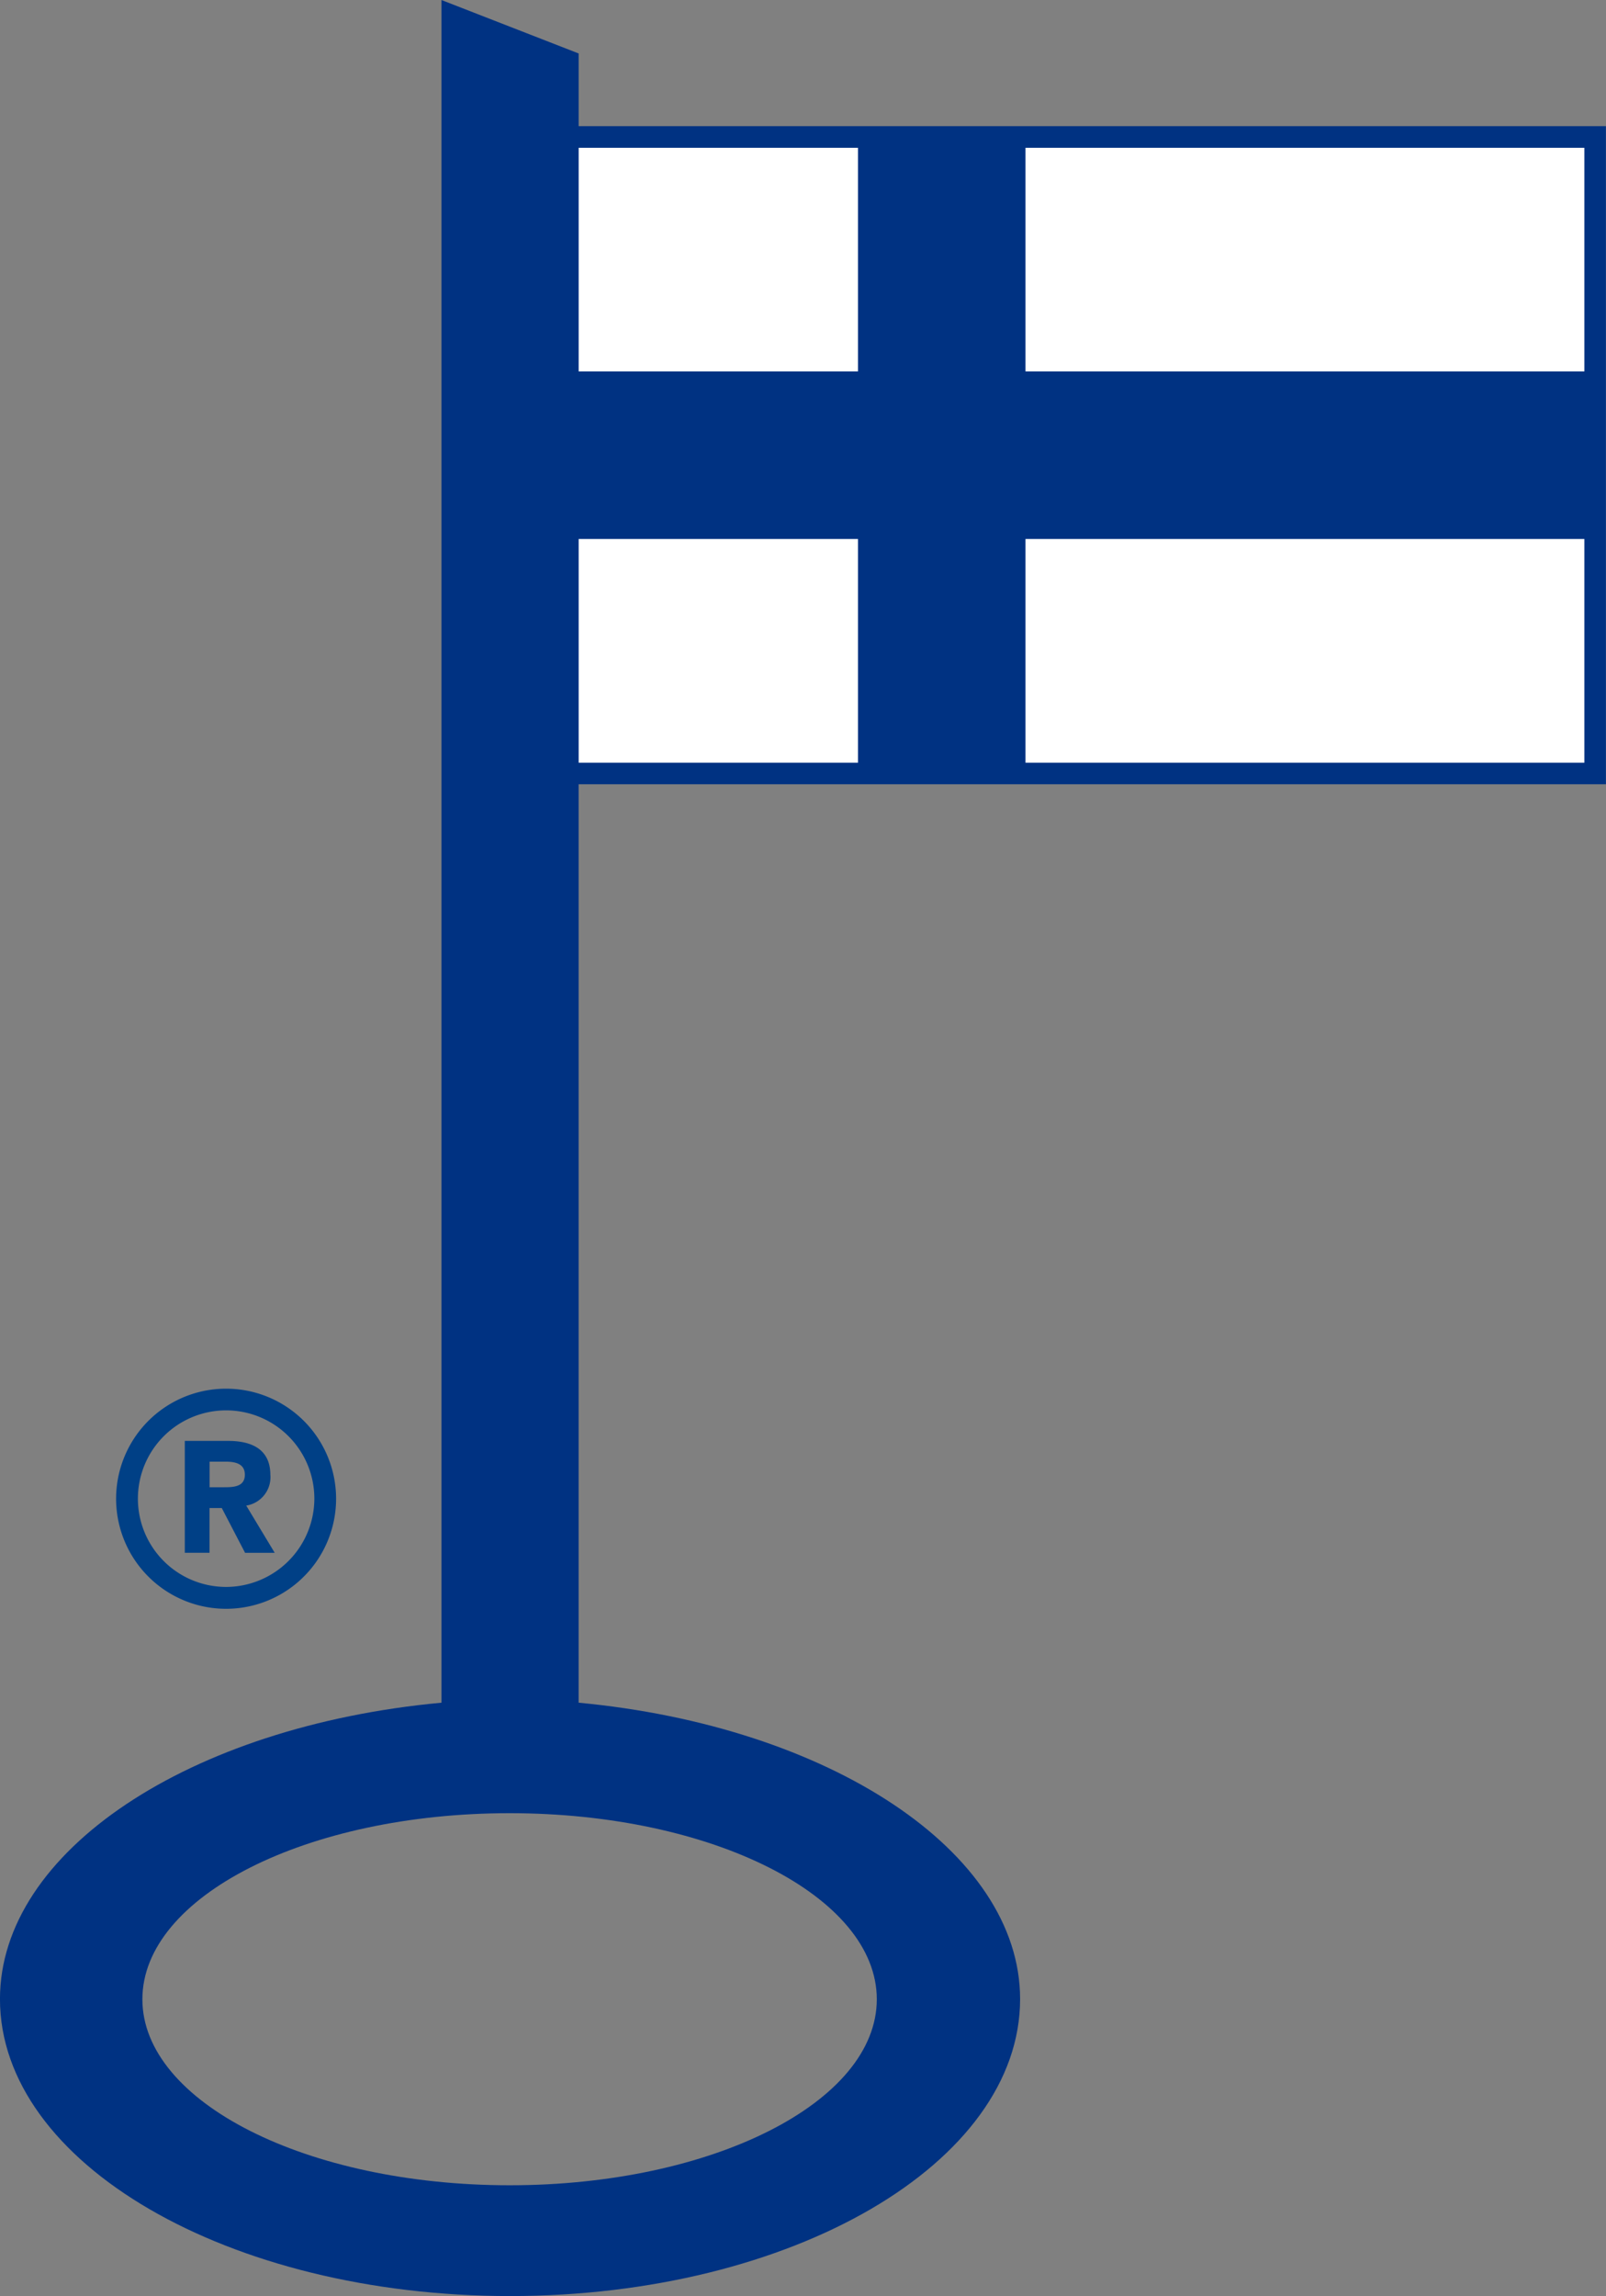
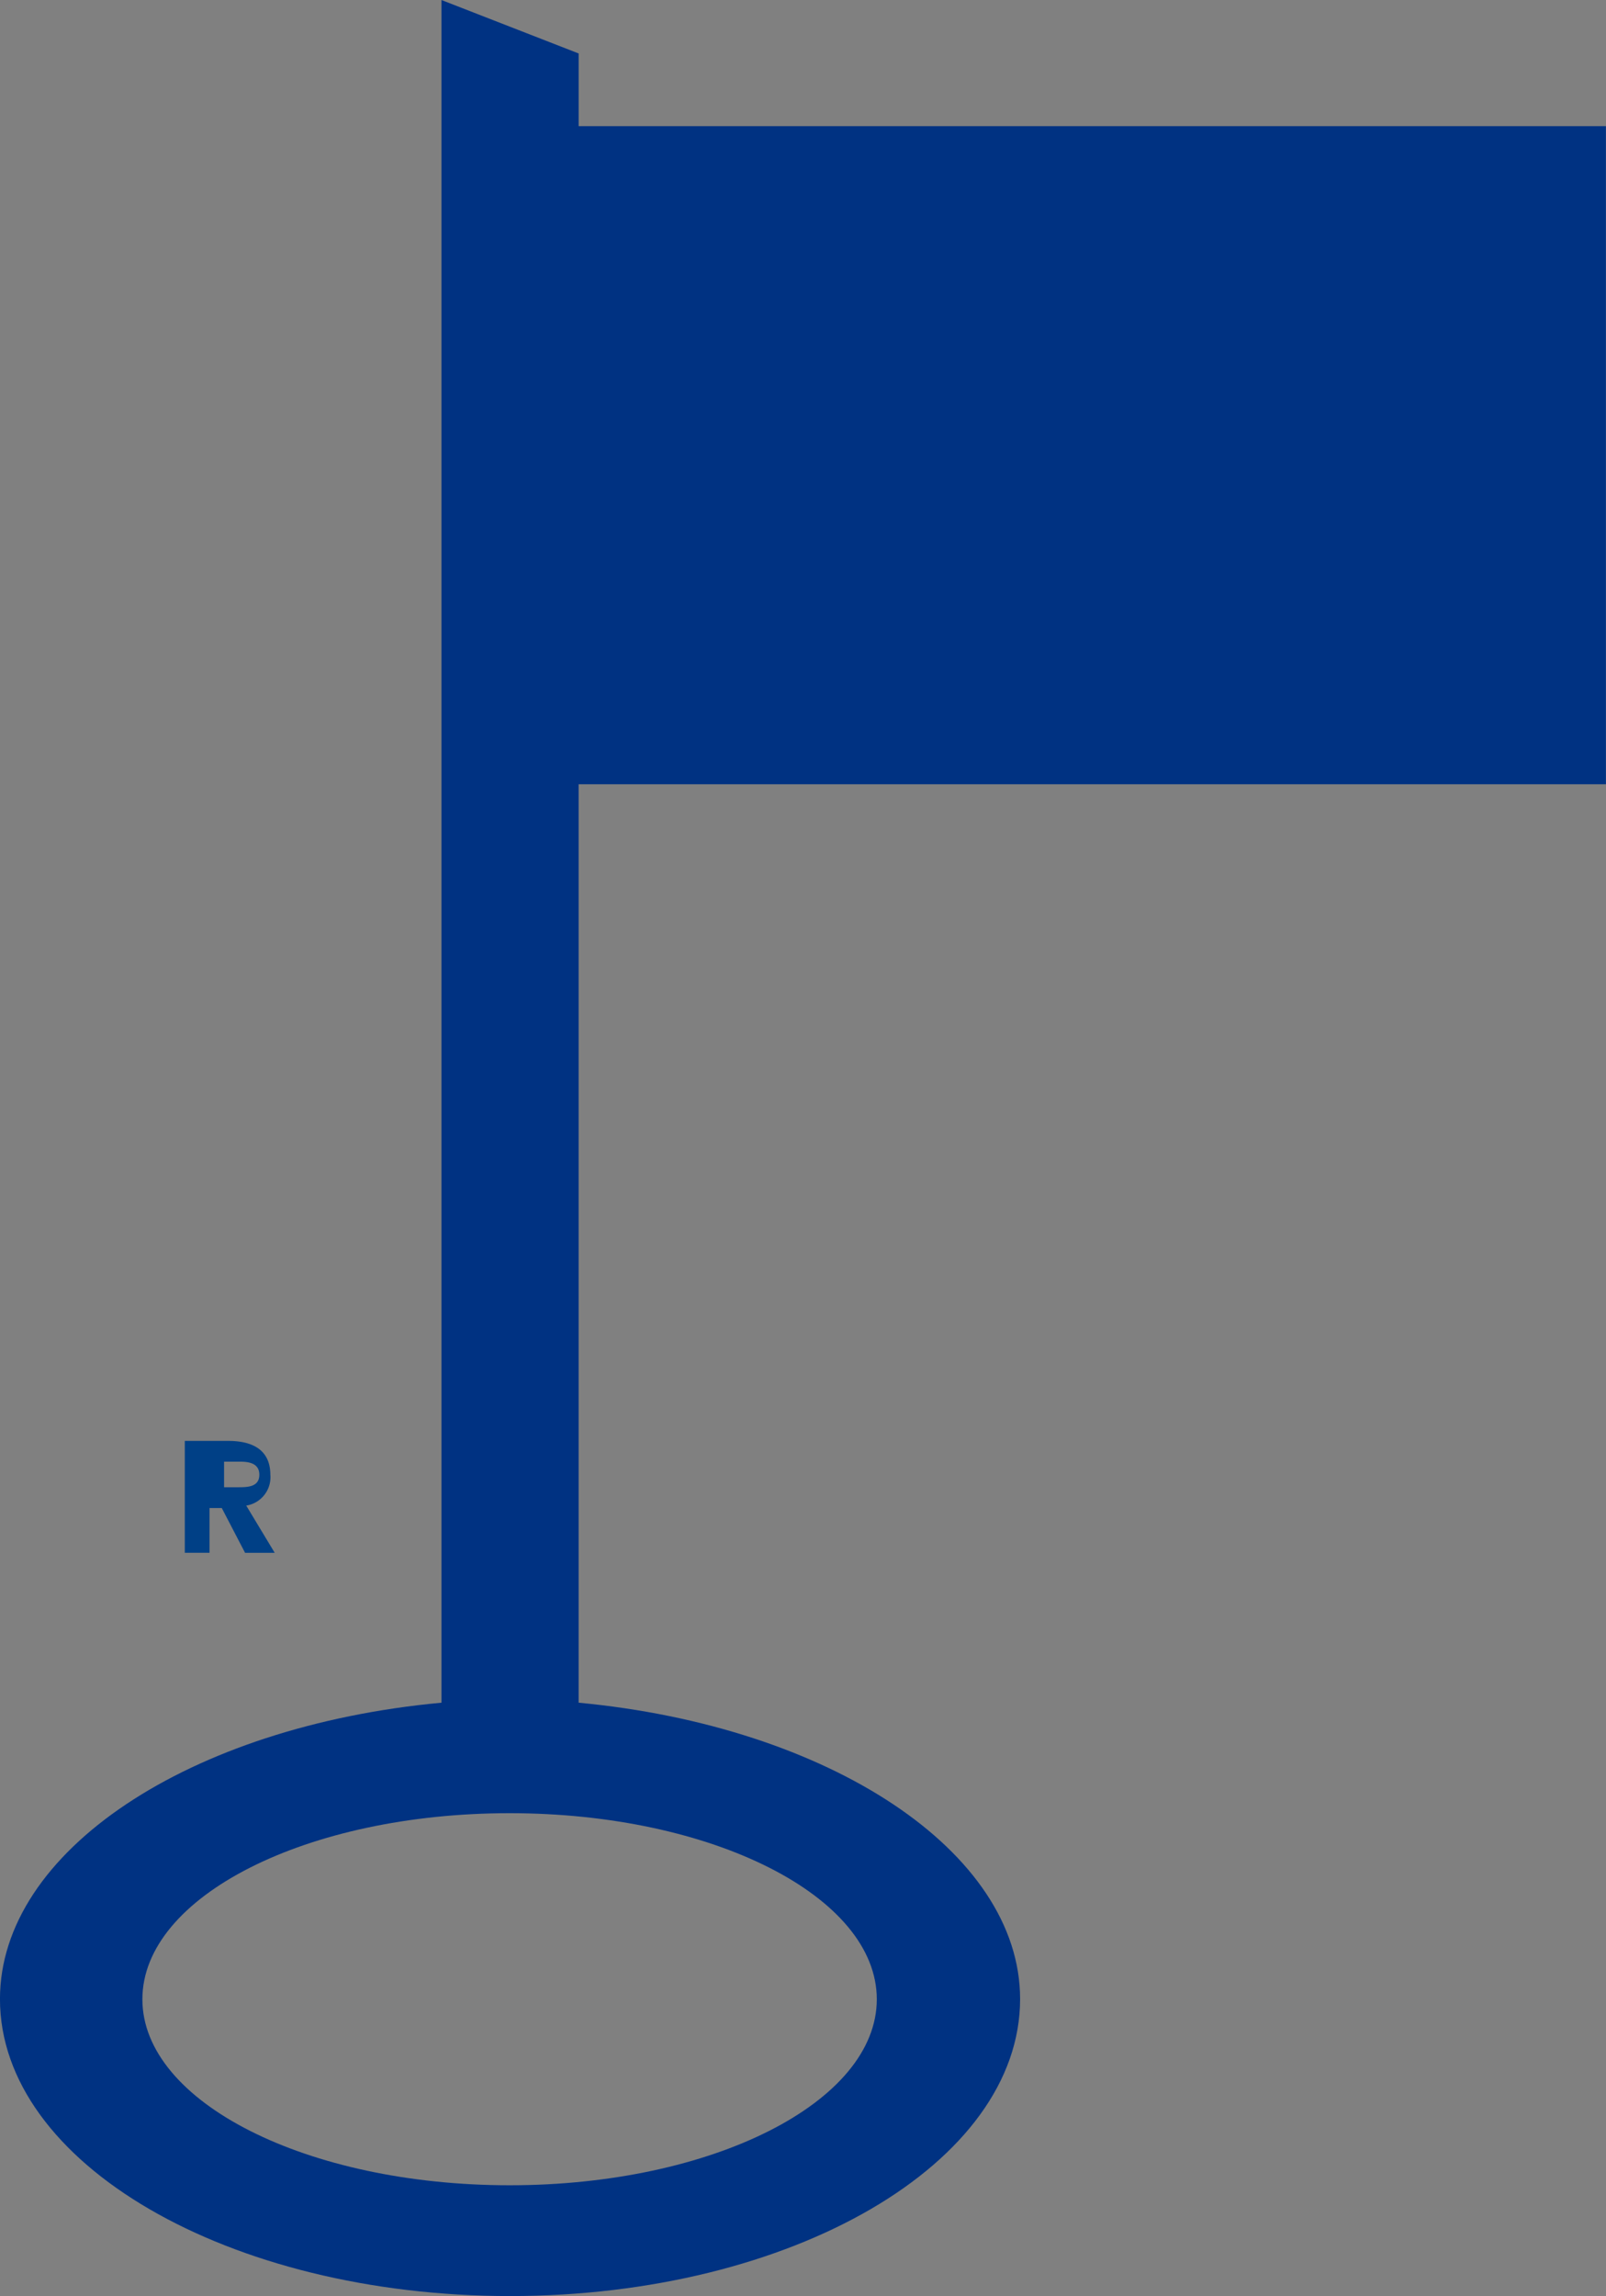
<svg xmlns="http://www.w3.org/2000/svg" id="Group_160" data-name="Group 160" width="55.483" height="79.275" viewBox="0 0 55.483 79.275">
  <rect x="0" y="0" width="55.483" height="79.275" fill="#808080" stroke="none" />
  <defs>
    <clipPath id="clip-path">
      <rect id="Rectangle_723" data-name="Rectangle 723" width="55.483" height="79.275" fill="none" />
    </clipPath>
  </defs>
  <g id="Group_159" data-name="Group 159" clip-path="url(#clip-path)">
    <path id="Path_234" data-name="Path 234" d="M392.964,55.892V53.382l-4.739-1.845v58.788c-8.711.808-15.253,5.132-15.253,10.233,0,5.666,7.888,10.254,17.623,10.254s17.62-4.588,17.62-10.254c0-5.1-6.6-9.42-15.252-10.233V78.615h35.49V55.892Zm10.3,64.673c0,3.551-5.68,6.422-12.684,6.422s-12.688-2.872-12.688-6.422,5.683-6.425,12.688-6.425,12.684,2.874,12.684,6.425" transform="translate(-372.973 -51.536)" fill="#003282" fill-rule="evenodd" />
-     <path id="Path_235" data-name="Path 235" d="M380.613,89.212c0-.9-.664-1.175-1.456-1.175h-1.5V91.9h.855V90.355h.423l.805,1.547h1.024l-.984-1.631a.993.993,0,0,0,.834-1.059m-1.6.425h-.5v-.883h.557c.312,0,.661.061.661.451,0,.421-.4.432-.72.432" transform="translate(-371.273 -38.287)" fill="#004086" />
-     <path id="Path_236" data-name="Path 236" d="M379.72,86.714a3.8,3.8,0,1,0,3.793,3.8,3.8,3.8,0,0,0-3.793-3.8m0,6.845a3.048,3.048,0,1,1,3.042-3.048,3.055,3.055,0,0,1-3.042,3.048" transform="translate(-371.902 -38.767)" fill="#004086" />
-     <path id="Path_237" data-name="Path 237" d="M387.64,63h9.65V55.28h-9.65Zm15.437,0h19.308V55.28H403.077ZM387.64,76.511h9.65V68.787h-9.65Zm15.437,0h19.308V68.787H403.077Z" transform="translate(-367.649 -50.177)" fill="#fff" fill-rule="evenodd" />
+     <path id="Path_235" data-name="Path 235" d="M380.613,89.212c0-.9-.664-1.175-1.456-1.175h-1.5V91.9h.855V90.355h.423l.805,1.547h1.024l-.984-1.631a.993.993,0,0,0,.834-1.059m-1.6.425v-.883h.557c.312,0,.661.061.661.451,0,.421-.4.432-.72.432" transform="translate(-371.273 -38.287)" fill="#004086" />
  </g>
</svg>